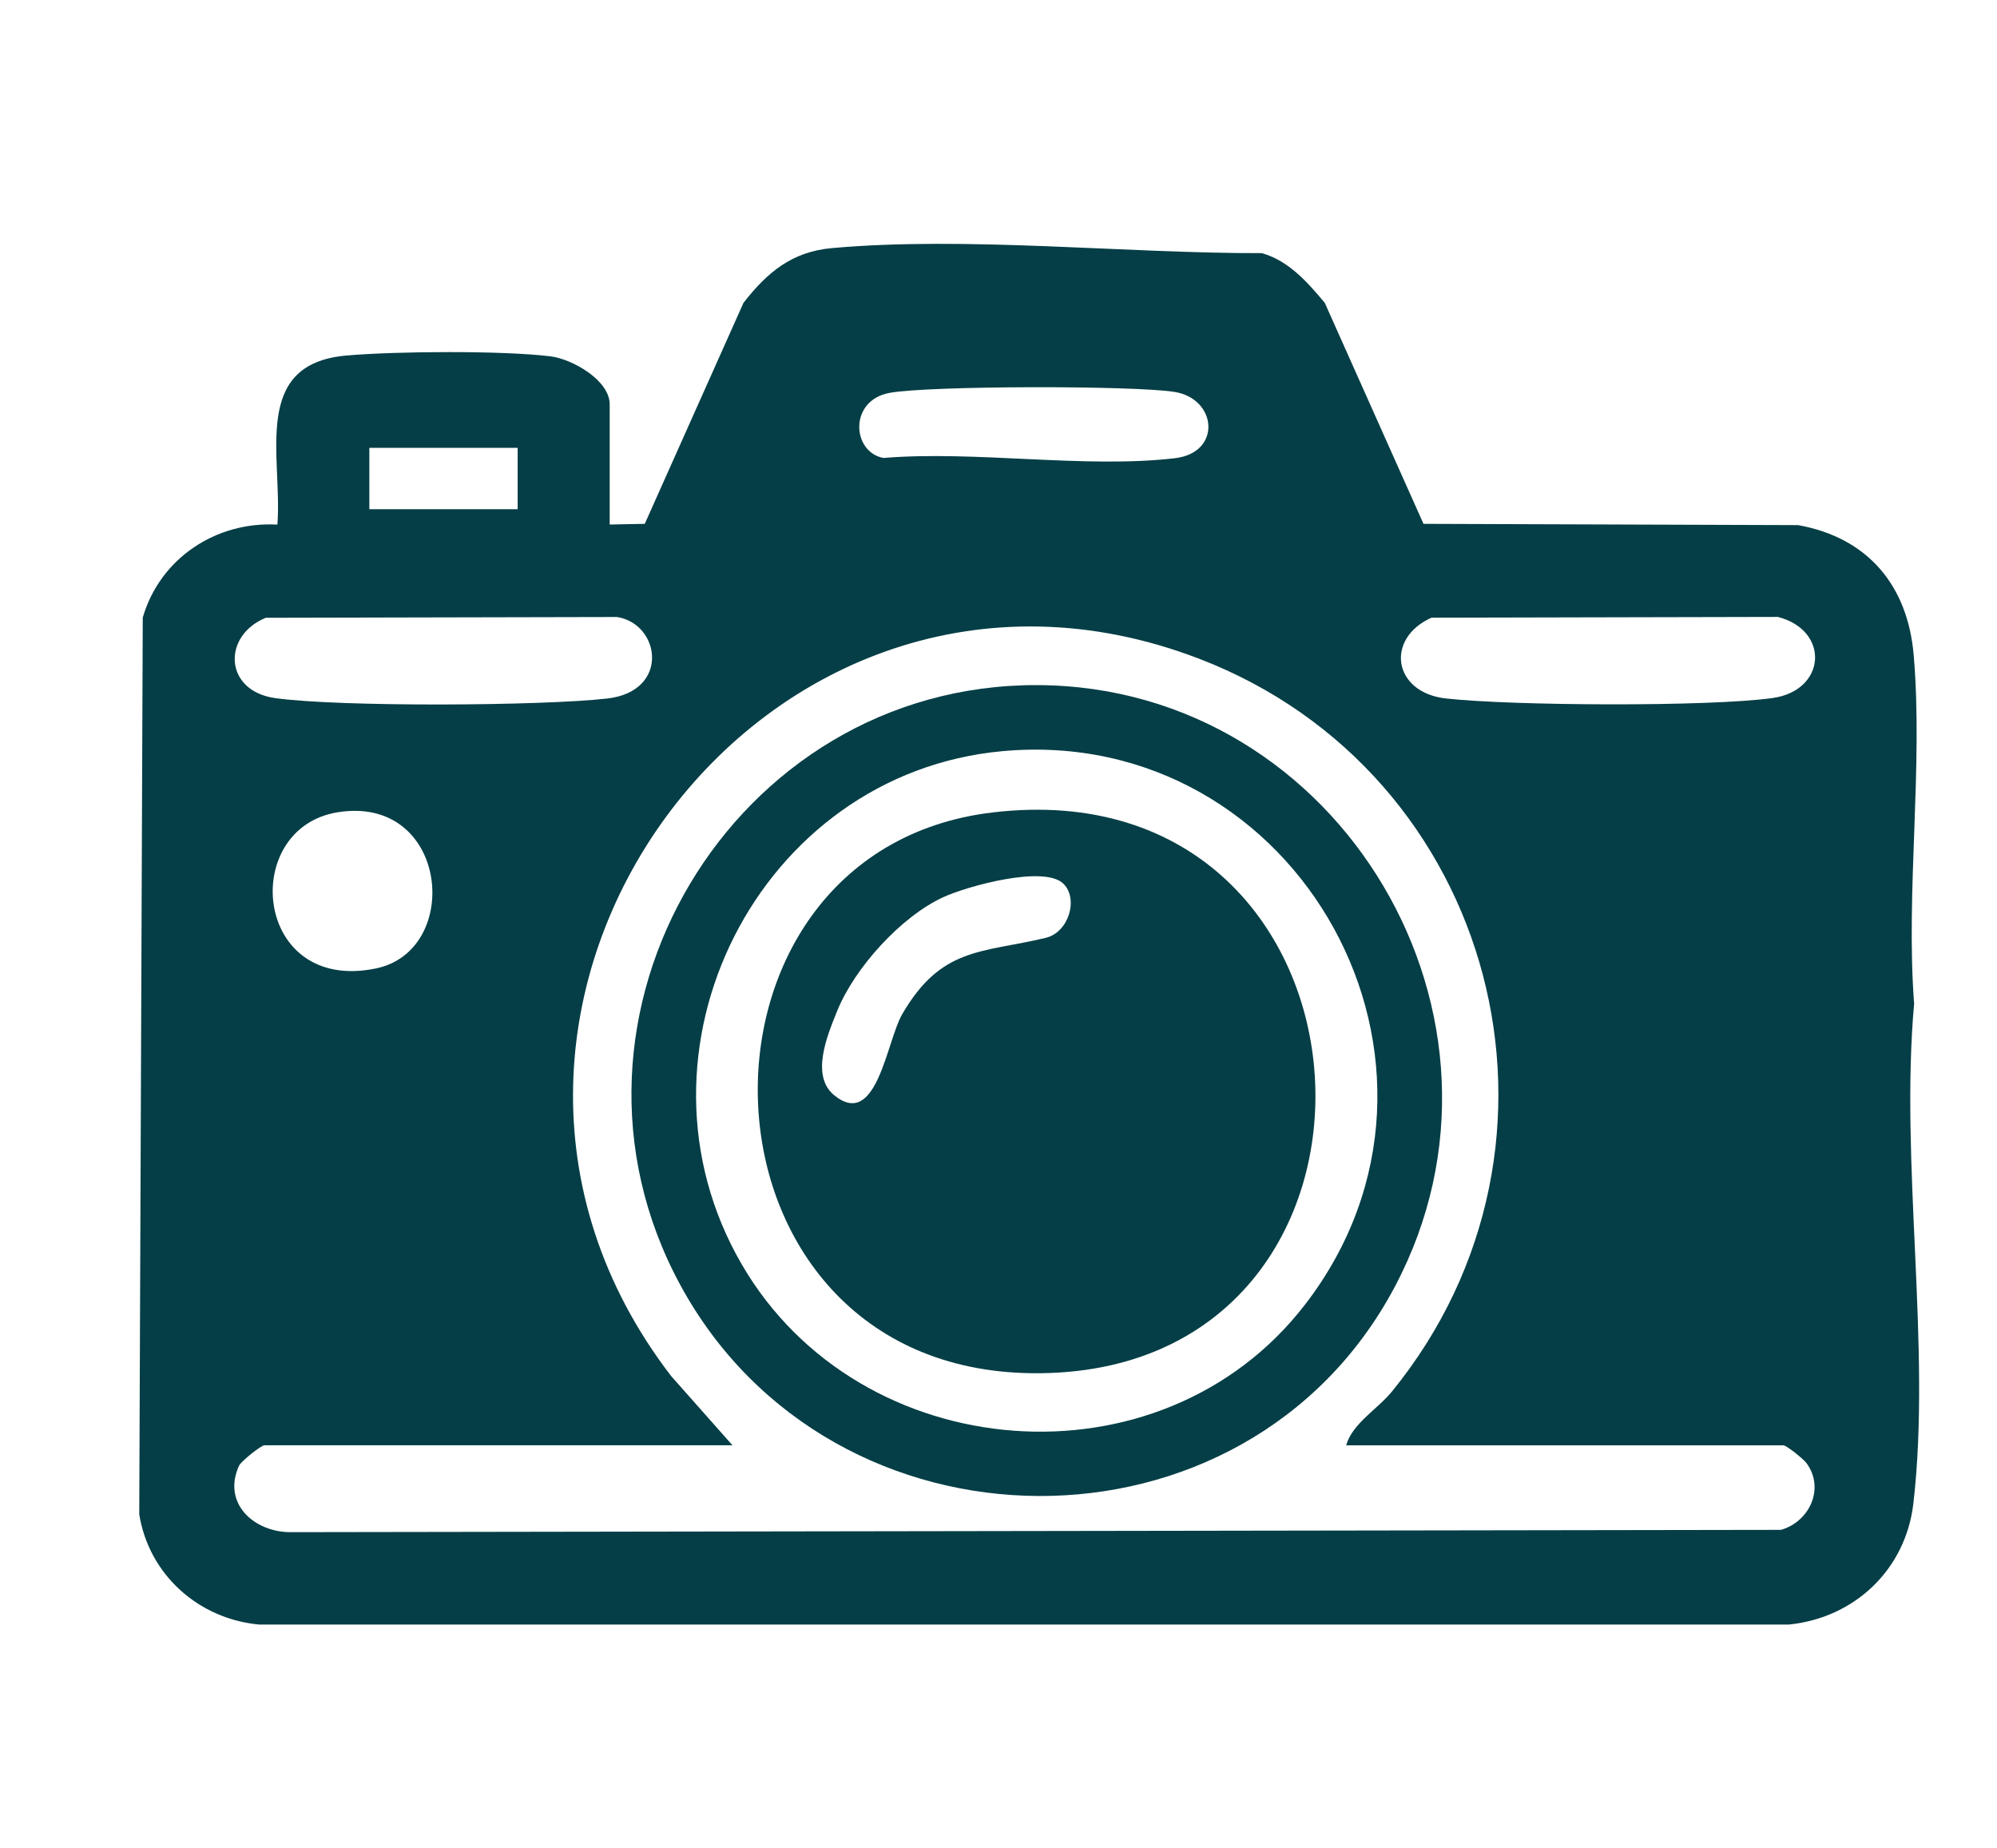
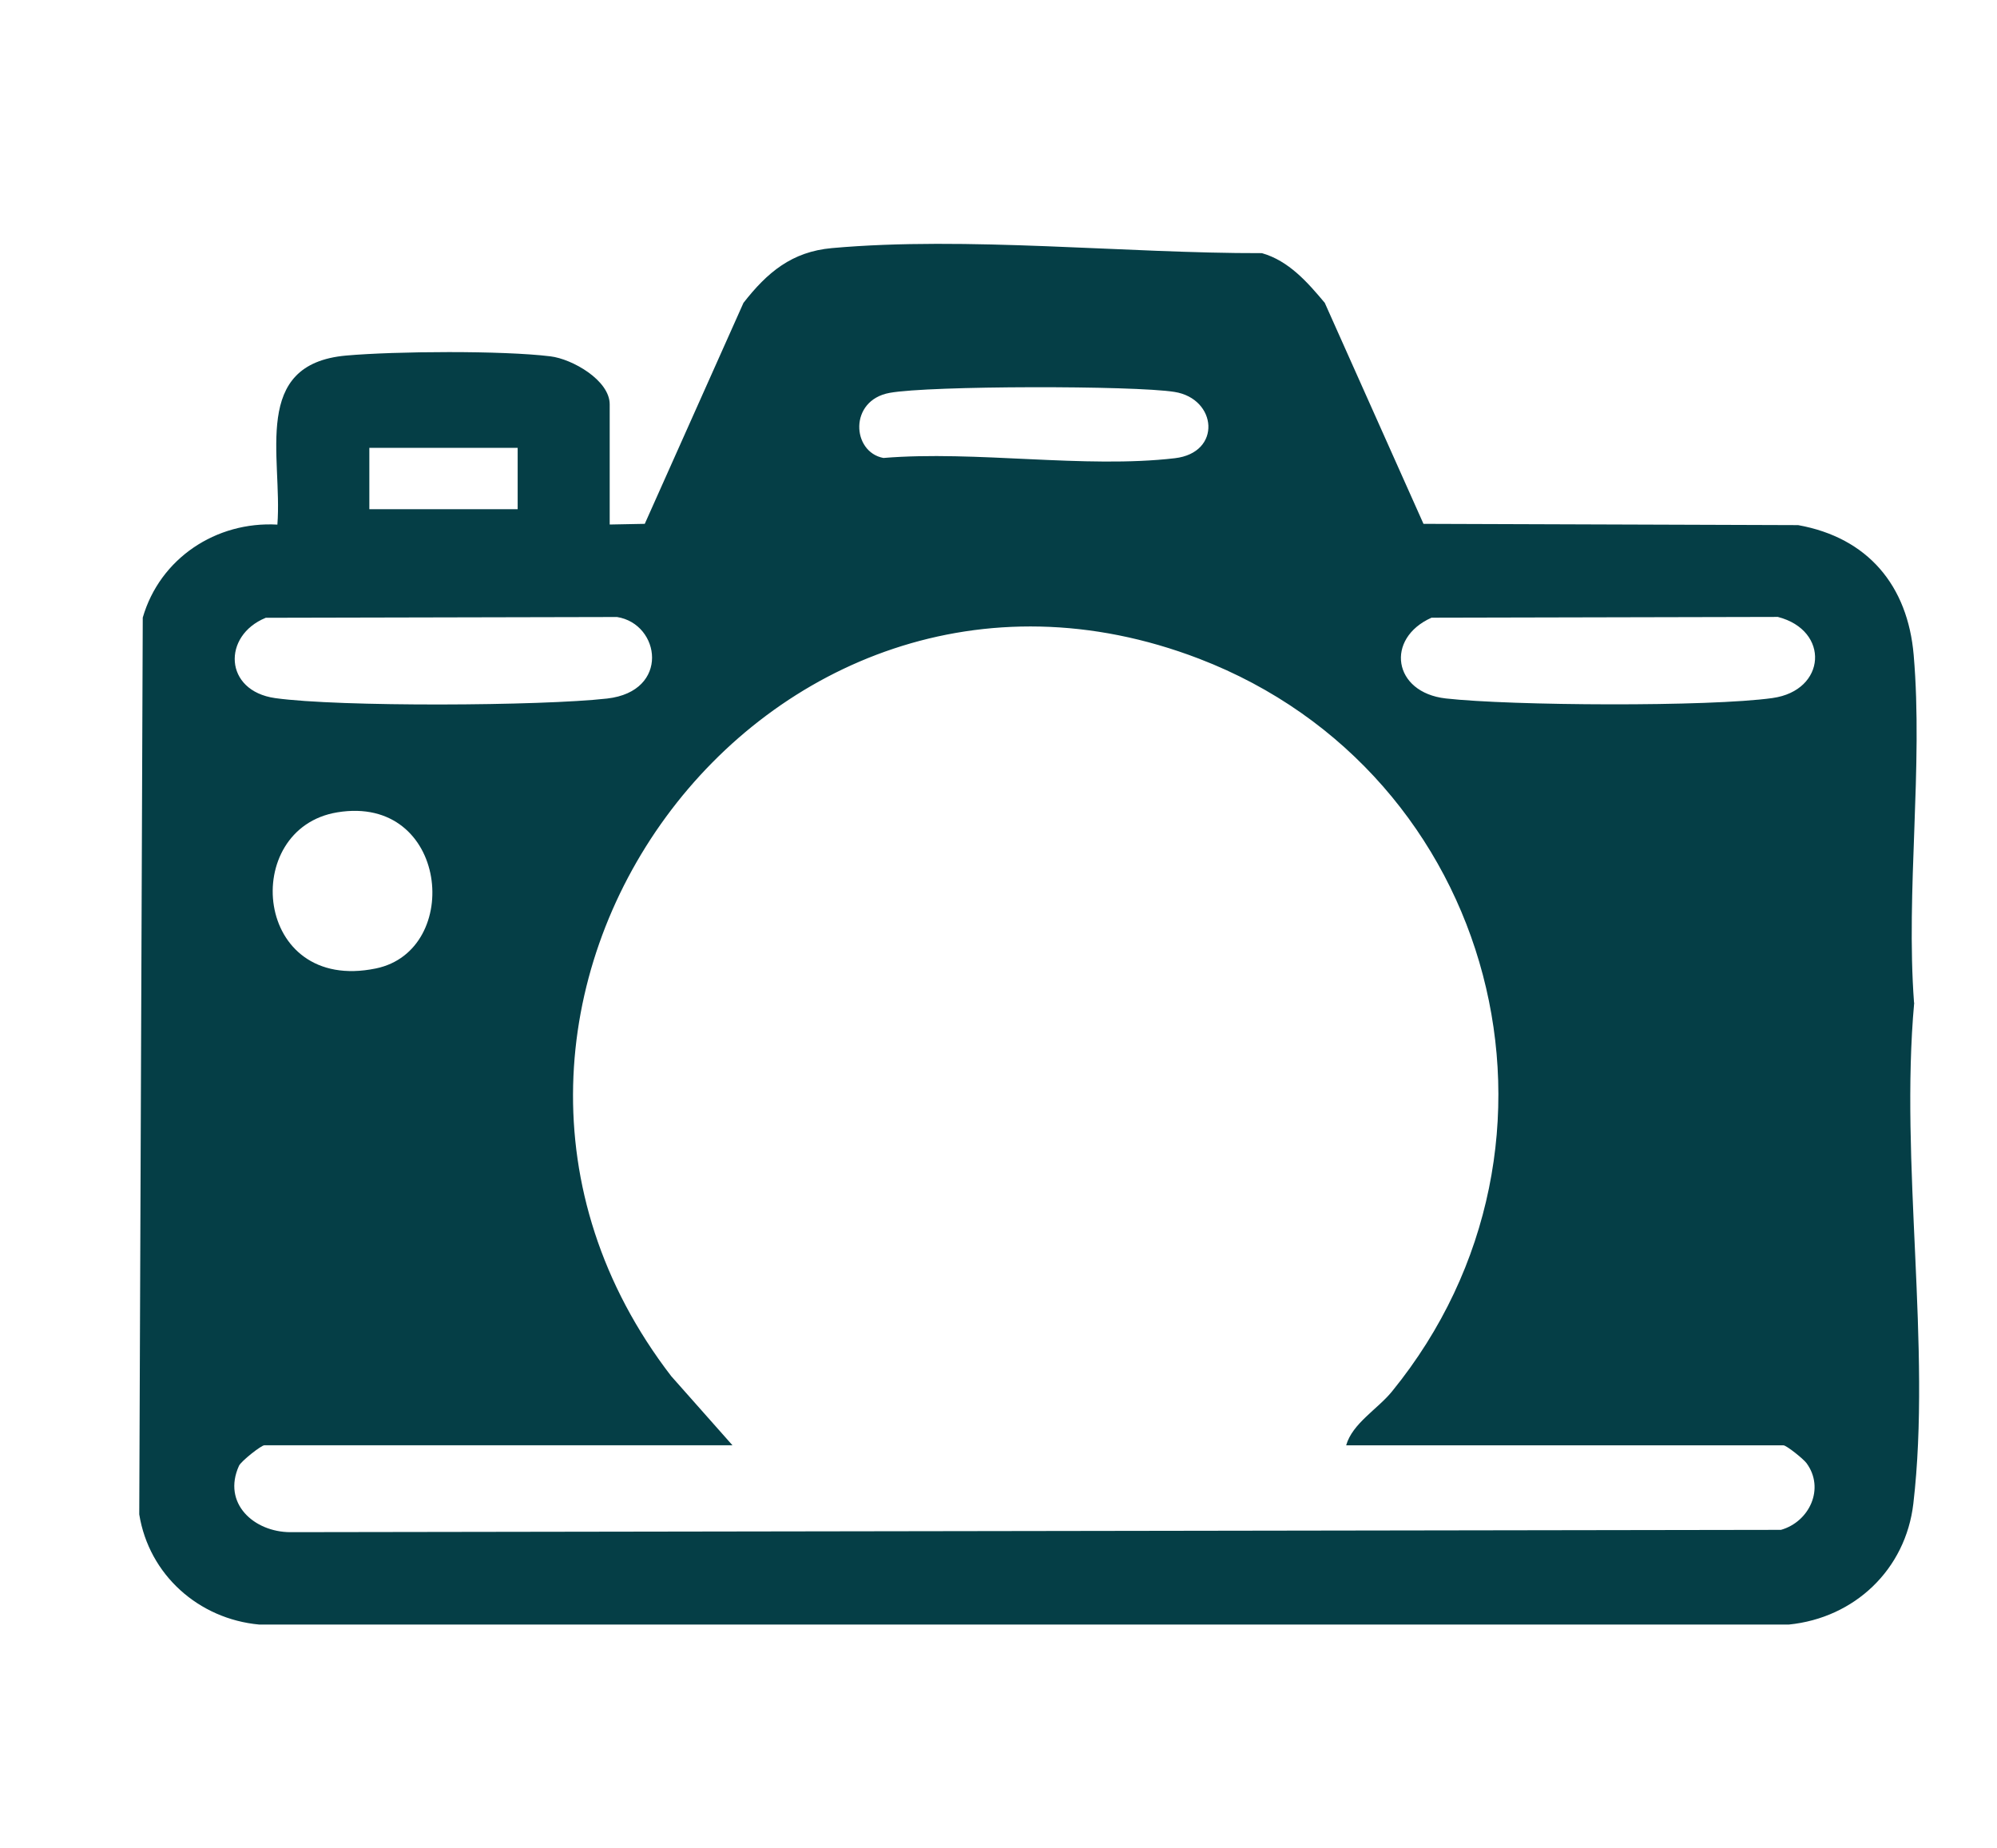
<svg xmlns="http://www.w3.org/2000/svg" id="Layer_1" data-name="Layer 1" viewBox="0 0 233.47 216">
  <defs>
    <style>
      .cls-1 {
        fill: #053e46;
      }
    </style>
  </defs>
  <path class="cls-1" d="M223.77,117.19c-.97-13.04,1.08-27.56-.04-40.62-.69-8.11-5.34-13.72-13.51-15.19l-43.8-.15-11.54-25.83c-2.01-2.4-4.21-4.92-7.35-5.81-15.88.04-34.53-2-50.27-.59-4.69.42-7.56,2.84-10.34,6.4l-11.54,25.83-4.1.08v-14.05c0-2.8-4.36-5.3-6.94-5.61-5.62-.69-18.12-.6-23.87-.09-11.16.99-7.43,11.81-8.04,19.76-7.17-.4-13.73,3.94-15.74,10.87l-.41,104.82c1.14,7.06,6.94,12.23,14.03,12.88h178.82c7.69-.77,13.66-6.43,14.56-14.14,2.13-18.29-1.6-39.89.1-58.55ZM104.01,45.92c4.66-.85,28.52-.87,33.3-.11,4.99.79,5.56,7.11.04,7.75-10.51,1.23-23.31-.92-34.07-.03-3.7-.69-4.07-6.74.73-7.61ZM43.18,52.35h17.34v7.17h-17.34v-7.17ZM31.05,72.21l41.09-.09c5.07.8,6.23,8.69-1.16,9.53-7.7.87-31.32,1-38.81-.05-6.02-.85-6.18-7.31-1.12-9.38ZM43.94,113.2c-14.32,2.95-15.97-16.37-4.5-18.25,12.99-2.13,14.72,16.15,4.5,18.25ZM208.21,178.82l-174.29.27c-4.22-.02-7.97-3.36-5.98-7.76.25-.54,2.6-2.4,2.98-2.4h54.71l-7.16-8.08c-33.1-43.02,10.92-103.36,61.73-83.85,34.74,13.34,46.17,56.63,22.54,85.64-1.68,2.07-4.63,3.73-5.36,6.3h51.12c.36,0,2.34,1.59,2.7,2.08,2.18,2.97.33,6.86-2.99,7.8ZM207.24,81.59c-7.42,1.04-30.57.91-38.21.05-6.2-.7-7.1-7.02-1.67-9.44l40.49-.09c6.11,1.57,5.68,8.6-.62,9.48Z" />
-   <path class="cls-1" d="M121.3,80.08c-35.63-.14-58.81,38.73-41.76,70.13,17.72,32.63,66.09,33.04,83.52.21,16.66-31.38-6.33-70.2-41.76-70.34ZM152.58,152.48c-16.84,21.86-52.06,19.03-65.85-4.67-14.46-24.85,1.93-57.4,30.47-60.01,34.69-3.17,56.83,36.84,35.38,64.68Z" />
-   <path class="cls-1" d="M115.99,94.97c-38.08,4.57-36.42,65.09,4.68,65.54,46.78.51,42.9-71.26-4.68-65.54ZM122.27,109.62c-7.48,1.79-12.2,1.02-16.79,8.92-1.84,3.16-2.96,13.52-7.94,9.49-2.82-2.28-.81-7.03.35-9.9,2.04-5.02,7.48-11.03,12.43-13.28,2.78-1.27,11.79-3.77,14.02-1.54,1.77,1.78.6,5.67-2.08,6.31Z" />
</svg>